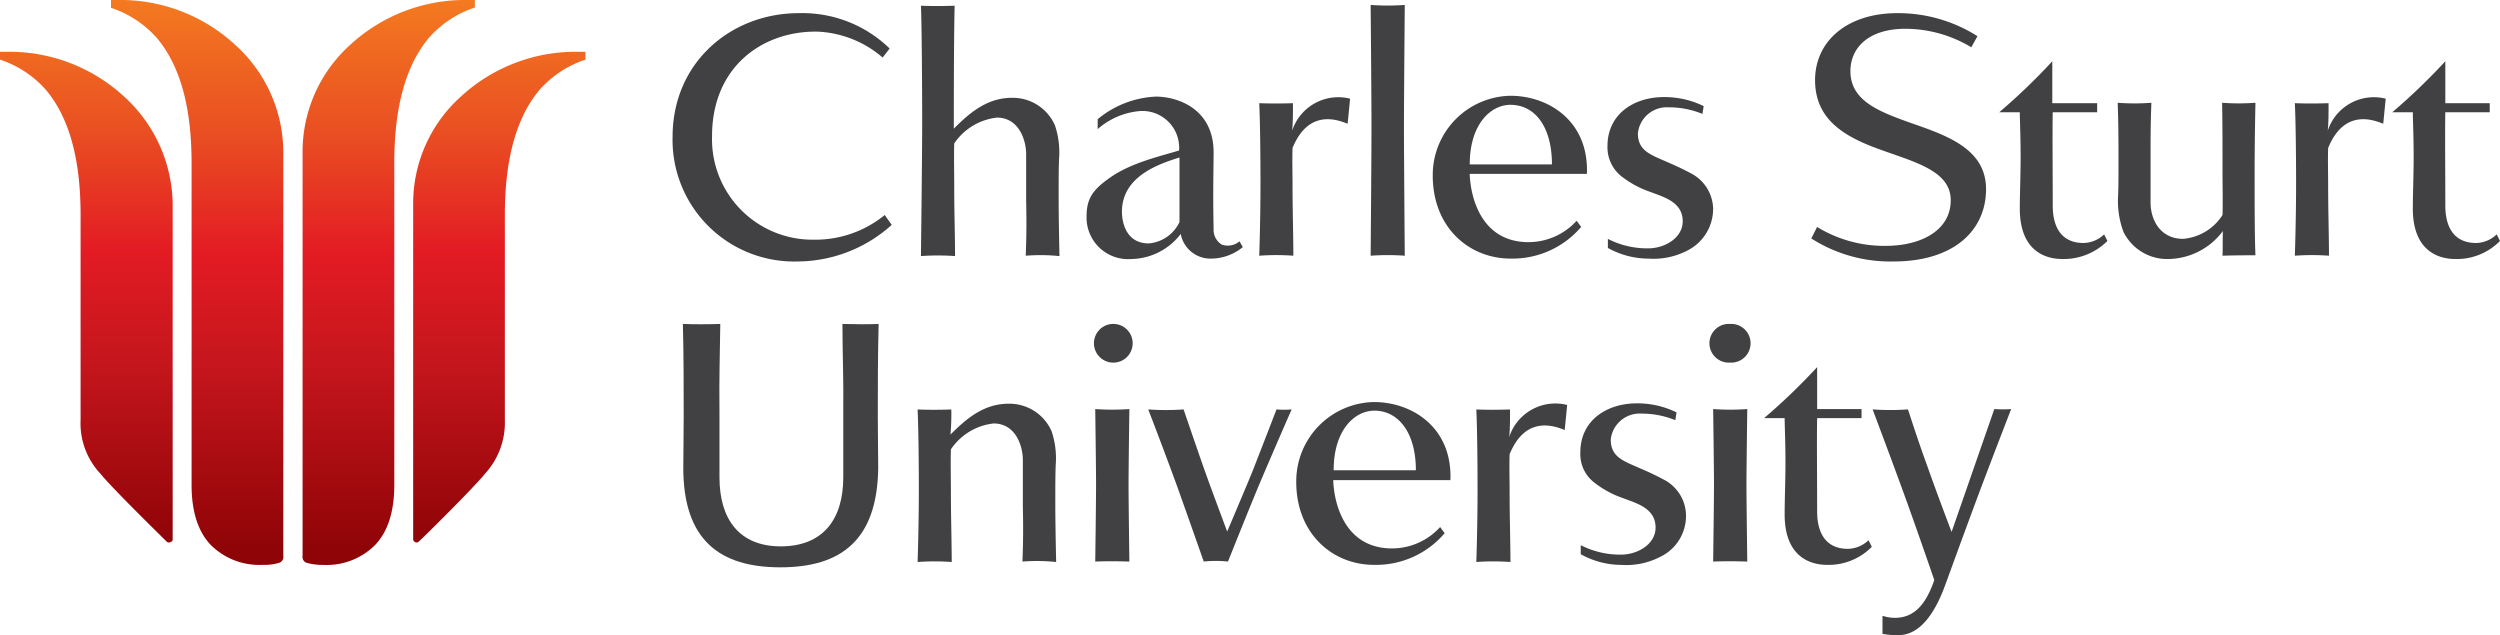
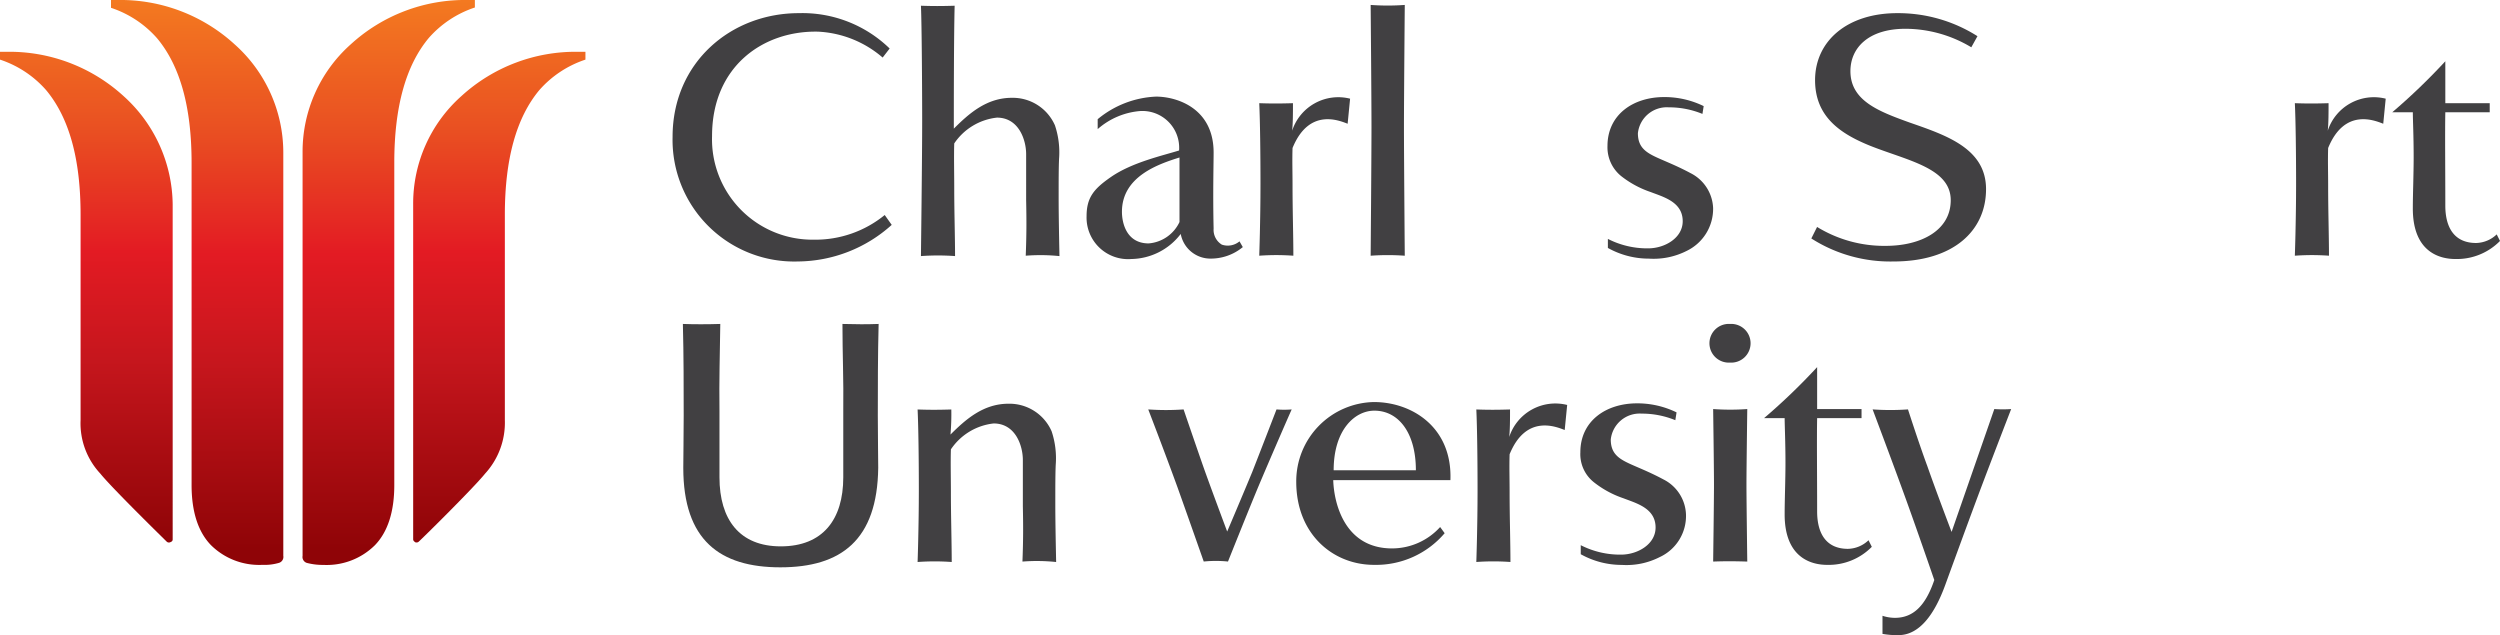
<svg xmlns="http://www.w3.org/2000/svg" xmlns:xlink="http://www.w3.org/1999/xlink" viewBox="0 0 232.429 59.053">
  <defs>
    <style>
      .cls-1 {
        fill: #414042;
      }

      .cls-2 {
        fill: url(#linear-gradient);
      }

      .cls-3 {
        fill: url(#linear-gradient-2);
      }

      .cls-4 {
        fill: url(#linear-gradient-3);
      }

      .cls-5 {
        fill: url(#linear-gradient-4);
      }
    </style>
    <linearGradient id="linear-gradient" x1="0.498" y1="-0.113" x2="0.498" y2="1.22" gradientUnits="objectBoundingBox">
      <stop offset="0" stop-color="#f47b20" />
      <stop offset="0.206" stop-color="#e94f22" />
      <stop offset="0.39" stop-color="#e31b23" />
      <stop offset="0.554" stop-color="#c6161d" />
      <stop offset="0.835" stop-color="#8f0407" />
    </linearGradient>
    <linearGradient id="linear-gradient-2" x1="0.498" y1="-0.008" x2="0.498" y2="1.165" xlink:href="#linear-gradient" />
    <linearGradient id="linear-gradient-3" x1="0.499" y1="-0.113" x2="0.499" y2="1.22" xlink:href="#linear-gradient" />
    <linearGradient id="linear-gradient-4" x1="0.499" y1="-0.008" x2="0.499" y2="1.165" xlink:href="#linear-gradient" />
  </defs>
  <g id="CSU_Logo-Mark" transform="translate(0 0)">
    <g id="Group_528" data-name="Group 528" transform="translate(0 0)">
      <path id="Path_3" data-name="Path 3" class="cls-1" d="M350.647,231.139c.077-1.949.077-3.325.038-5.16V221.7c0-1.338-.688-3.4-2.714-3.4A5.51,5.51,0,0,0,344,220.7c-.038,1.185,0,2.79,0,4.166,0,2.255.076,4.51.076,6.307a21.977,21.977,0,0,0-3.172,0s.115-9.135.115-12.575c0-2.752-.038-9.059-.115-10.7,1.108.038,1.873.038,3.134,0-.077,2.867-.077,9.479-.077,11.428,1.414-1.414,3.058-2.867,5.389-2.867a4.28,4.28,0,0,1,4.013,2.561,7.931,7.931,0,0,1,.382,3.134c-.038.841-.038,2.1-.038,3.555,0,1.644.038,3.516.076,5.466A17.282,17.282,0,0,0,350.647,231.139Z" transform="translate(-255.283 -207.365)" />
      <path id="Path_4" data-name="Path 4" class="cls-1" d="M392.667,245.06a2.806,2.806,0,0,1-2.714-2.293,5.887,5.887,0,0,1-4.587,2.332,3.862,3.862,0,0,1-4.166-3.975c0-1.758.688-2.561,2.293-3.669,1.949-1.338,4.7-1.949,6.307-2.446a3.421,3.421,0,0,0-3.593-3.669,6.794,6.794,0,0,0-3.975,1.682V232.1a9.078,9.078,0,0,1,5.428-2.1c1.873,0,5.351,1.032,5.351,5.2,0,1.108-.076,3.784,0,7.071a1.608,1.608,0,0,0,.764,1.491,1.7,1.7,0,0,0,1.643-.306l.306.535A4.675,4.675,0,0,1,392.667,245.06Zm-2.828-9.4c-1.949.612-5.351,1.758-5.351,5.045,0,1.108.459,2.943,2.484,2.943a3.472,3.472,0,0,0,2.867-1.988Z" transform="translate(-280.179 -221.018)" />
      <path id="Path_5" data-name="Path 5" class="cls-1" d="M431.418,232.607c-.8-.306-3.593-1.491-5.122,2.255-.038,1.185,0,2.179,0,3.555,0,2.255.076,4.663.076,6.46a21.973,21.973,0,0,0-3.172,0s.115-3.287.115-6.727c0-2.752-.038-5.81-.115-7.453,1.108.038,1.873.038,3.134,0,0,.841,0,1.873-.076,2.561a4.511,4.511,0,0,1,5.389-2.981Z" transform="translate(-306.126 -221.103)" />
      <path id="Path_6" data-name="Path 6" class="cls-1" d="M450.3,231.016s.077-9.288.077-11.964S450.3,207.7,450.3,207.7a21.964,21.964,0,0,0,3.172,0s-.076,8.638-.076,11.352.076,11.964.076,11.964A21.926,21.926,0,0,0,450.3,231.016Z" transform="translate(-322.868 -207.241)" />
-       <path id="Path_7" data-name="Path 7" class="cls-1" d="M468.84,237.1c.076,2.14,1.07,6.307,5.466,6.307a6.039,6.039,0,0,0,4.472-1.988l.421.573a8.376,8.376,0,0,1-6.574,2.943c-3.822,0-7.224-2.867-7.224-7.721a7.366,7.366,0,0,1,7.224-7.415c3.516,0,7.3,2.332,7.109,7.262H468.84Zm3.784-6.46c-1.8,0-3.784,1.758-3.784,5.542h7.644C476.484,232.7,474.917,230.641,472.624,230.641Z" transform="translate(-332.196 -220.895)" />
      <path id="Path_8" data-name="Path 8" class="cls-1" d="M515.277,244.4a6.8,6.8,0,0,1-3.516.726,7.809,7.809,0,0,1-3.822-.994v-.841a8.025,8.025,0,0,0,3.746.879c1.529,0,3.211-.956,3.211-2.523,0-1.8-1.8-2.255-2.981-2.714a9.141,9.141,0,0,1-2.752-1.491,3.443,3.443,0,0,1-1.261-2.79c0-2.9,2.37-4.548,5.275-4.548a8.31,8.31,0,0,1,3.669.841l-.115.726a8.18,8.18,0,0,0-3.134-.612,2.7,2.7,0,0,0-2.867,2.408c0,1.491.956,1.911,2.37,2.523.612.268,1.452.612,2.523,1.185a3.8,3.8,0,0,1,2.1,3.249A4.341,4.341,0,0,1,515.277,244.4Z" transform="translate(-358.452 -221.08)" />
      <path id="Path_9" data-name="Path 9" class="cls-1" d="M292.158,232.786A11.31,11.31,0,0,1,280.5,221.2c0-6.918,5.428-11.5,11.734-11.5a11.642,11.642,0,0,1,8.447,3.287l-.65.841a9.924,9.924,0,0,0-6-2.408c-5.045-.115-9.861,3.173-9.861,9.708a9.338,9.338,0,0,0,9.441,9.632,10.192,10.192,0,0,0,6.612-2.293l.65.917A13.156,13.156,0,0,1,292.158,232.786Z" transform="translate(-217.969 -208.477)" />
-       <path id="Path_10" data-name="Path 10" class="cls-1" d="M609.048,239.785c-1.261,0-3.975-.5-3.937-4.778,0-1.223.076-3.134.076-4.7,0-1.949-.076-3.478-.076-4.166H603.2a57.554,57.554,0,0,0,4.931-4.74v3.9H612.3v.841h-4.128c-.038,2.026,0,5.122,0,8.676,0,2.1.879,3.478,2.867,3.478a2.86,2.86,0,0,0,1.911-.8l.306.612A5.756,5.756,0,0,1,609.048,239.785Z" transform="translate(-417.326 -215.705)" />
-       <path id="Path_11" data-name="Path 11" class="cls-1" d="M641.747,245.719c.038-.612,0-1.414.038-2.293a6.443,6.443,0,0,1-5.045,2.6,4.534,4.534,0,0,1-4.2-2.523,8.322,8.322,0,0,1-.5-3.363c.038-.841.038-1.682.038-3.173,0-1.643,0-3.516-.076-5.466a21.423,21.423,0,0,0,3.134,0c-.076,1.949-.076,3.325-.076,5.16v4.09c0,1.758.994,3.4,3.02,3.4a4.811,4.811,0,0,0,3.669-2.217c.038-1.185,0-2.752,0-4.128,0-2.255,0-4.51-.038-6.307a20.919,20.919,0,0,0,3.1,0s-.077,3.134-.077,6.574c0,2.752,0,5.963.077,7.606C643.772,245.68,643.008,245.68,641.747,245.719Z" transform="translate(-435.118 -221.945)" />
      <path id="Path_12" data-name="Path 12" class="cls-1" d="M683.318,232.607c-.8-.306-3.593-1.491-5.122,2.255-.038,1.185,0,2.179,0,3.555,0,2.255.077,4.663.077,6.46a21.974,21.974,0,0,0-3.173,0s.115-3.287.115-6.727c0-2.752-.038-5.81-.115-7.453,1.108.038,1.873.038,3.134,0,0,.841,0,1.873-.076,2.561a4.511,4.511,0,0,1,5.389-2.981Z" transform="translate(-461.744 -221.103)" />
      <path id="Path_13" data-name="Path 13" class="cls-1" d="M704.648,239.785c-1.261,0-3.975-.5-3.937-4.778,0-1.223.077-3.134.077-4.7,0-1.949-.077-3.478-.077-4.166H698.8a57.516,57.516,0,0,0,4.931-4.74v3.9h4.128v.841h-4.128c-.038,2.026,0,5.122,0,8.676,0,2.1.879,3.478,2.867,3.478a2.861,2.861,0,0,0,1.911-.8l.306.612A5.622,5.622,0,0,1,704.648,239.785Z" transform="translate(-476.386 -215.705)" />
      <path id="Path_14" data-name="Path 14" class="cls-1" d="M349.847,319.377c.077-1.949.077-3.325.038-5.16v-4.281c0-1.338-.688-3.4-2.714-3.4a5.51,5.51,0,0,0-3.975,2.408c-.038,1.185,0,2.637,0,4.013,0,2.255.076,4.663.076,6.46a21.935,21.935,0,0,0-3.172,0s.115-3.287.115-6.727c0-2.752-.038-5.81-.115-7.453,1.108.038,1.873.038,3.134,0a22.221,22.221,0,0,1-.077,2.332c1.414-1.414,3.058-2.867,5.389-2.867a4.28,4.28,0,0,1,4.013,2.561,7.934,7.934,0,0,1,.382,3.134c-.038.841-.038,2.1-.038,3.555,0,1.644.038,3.516.077,5.466A17.318,17.318,0,0,0,349.847,319.377Z" transform="translate(-254.789 -267.167)" />
-       <path id="Path_15" data-name="Path 15" class="cls-1" d="M384.5,288.893a1.8,1.8,0,0,1,0-3.593,1.8,1.8,0,1,1,0,3.593Zm-1.567,18.5s.076-5.657.076-7.148c0-1.529-.076-7.033-.076-7.033a21.963,21.963,0,0,0,3.172,0s-.076,5.466-.076,7.033c0,1.529.076,7.148.076,7.148C384.917,307.354,383.923,307.354,382.929,307.392Z" transform="translate(-281.106 -255.182)" />
      <path id="Path_16" data-name="Path 16" class="cls-1" d="M406.367,313.438c-1.108,2.676-2.752,6.8-2.752,6.8a11.113,11.113,0,0,0-2.255,0s-1.72-4.892-2.446-6.918c-1.223-3.364-2.714-7.224-2.714-7.224a23.578,23.578,0,0,0,3.287,0s1.147,3.364,1.911,5.542c.765,2.14,2.141,5.81,2.141,5.81s1.529-3.593,2.332-5.542c.841-2.141,2.255-5.81,2.255-5.81a8.7,8.7,0,0,0,1.414,0C409.539,306.061,407.476,310.8,406.367,313.438Z" transform="translate(-289.446 -268.031)" />
      <path id="Path_17" data-name="Path 17" class="cls-1" d="M435.64,311.6c.077,2.14,1.07,6.307,5.466,6.307a6.039,6.039,0,0,0,4.472-1.988l.42.573a8.376,8.376,0,0,1-6.574,2.943c-3.822,0-7.224-2.867-7.224-7.721a7.366,7.366,0,0,1,7.224-7.415c3.516,0,7.3,2.332,7.109,7.262H435.64Zm3.822-6.5c-1.8,0-3.784,1.758-3.784,5.542h7.645C443.323,307.167,441.717,305.1,439.462,305.1Z" transform="translate(-311.686 -266.92)" />
      <path id="Path_18" data-name="Path 18" class="cls-1" d="M484.218,307.107c-.8-.306-3.593-1.491-5.122,2.255-.038,1.185,0,2.179,0,3.555,0,2.255.077,4.663.077,6.46a21.963,21.963,0,0,0-3.172,0s.115-3.287.115-6.727c0-2.752-.038-5.81-.115-7.453,1.108.038,1.873.038,3.134,0,0,.841,0,1.873-.076,2.561a4.511,4.511,0,0,1,5.389-2.981Z" transform="translate(-338.745 -267.128)" />
      <path id="Path_19" data-name="Path 19" class="cls-1" d="M508.677,318.9a6.8,6.8,0,0,1-3.516.726,7.806,7.806,0,0,1-3.822-.994v-.841a8.024,8.024,0,0,0,3.746.879c1.529,0,3.211-.956,3.211-2.523,0-1.8-1.8-2.255-2.981-2.714a9.144,9.144,0,0,1-2.752-1.491,3.333,3.333,0,0,1-1.261-2.79c0-2.9,2.37-4.548,5.275-4.548a8.309,8.309,0,0,1,3.669.841l-.115.726a8.179,8.179,0,0,0-3.134-.611,2.7,2.7,0,0,0-2.867,2.408c0,1.491.956,1.911,2.37,2.523.612.268,1.452.612,2.523,1.185a3.8,3.8,0,0,1,2.1,3.249A4.214,4.214,0,0,1,508.677,318.9Z" transform="translate(-354.374 -267.105)" />
      <path id="Path_20" data-name="Path 20" class="cls-1" d="M534.8,288.893a1.8,1.8,0,1,1,0-3.593,1.8,1.8,0,1,1,0,3.593Zm-1.567,18.5s.077-5.657.077-7.148c0-1.529-.077-7.033-.077-7.033a21.951,21.951,0,0,0,3.172,0s-.076,5.466-.076,7.033c0,1.529.076,7.148.076,7.148C535.217,307.354,534.223,307.354,533.229,307.392Z" transform="translate(-373.958 -255.182)" />
      <path id="Path_21" data-name="Path 21" class="cls-1" d="M551.848,314.185c-1.261,0-3.975-.5-3.937-4.778,0-1.223.076-3.134.076-4.7,0-1.949-.076-3.478-.076-4.166H546a57.564,57.564,0,0,0,4.931-4.74v3.9h4.128v.841h-4.128c-.038,2.026,0,5.122,0,8.676,0,2.1.879,3.478,2.866,3.478a2.861,2.861,0,0,0,1.911-.8l.306.612A5.622,5.622,0,0,1,551.848,314.185Z" transform="translate(-381.989 -261.669)" />
      <path id="Path_22" data-name="Path 22" class="cls-1" d="M582.185,314.1c-1.185,3.172-3.02,8.218-3.02,8.218-.994,2.752-2.408,4.7-4.358,4.7a7.582,7.582,0,0,1-1.49-.115v-1.682a3.8,3.8,0,0,0,1.147.191c1.644,0,2.828-1.032,3.669-3.517,0,0-1.644-4.778-2.714-7.721-1.147-3.172-3.019-8.141-3.019-8.141a23.576,23.576,0,0,0,3.287,0s1.032,3.21,1.8,5.275c.841,2.408,2.255,6.116,2.255,6.116L583.714,306a10.682,10.682,0,0,0,1.567,0S583.37,310.931,582.185,314.1Z" transform="translate(-398.299 -267.97)" />
      <path id="Path_23" data-name="Path 23" class="cls-1" d="M292.059,307.927c-5.619,0-9.02-2.523-9.02-9.25,0-1.3.038-2.561.038-4.854,0-2.523,0-5.619-.076-8.523,1.032.038,2.255.038,3.478,0-.038,2.867-.115,5.2-.076,8.065v6.192c0,3.937,1.873,6.421,5.7,6.421,3.9,0,5.81-2.485,5.81-6.421v-6.192c.038-2.867-.076-5.236-.076-8.065,1.223.038,2.332.038,3.363,0-.076,2.9-.076,6-.076,8.523,0,2.293.038,3.593.038,4.854C301.079,305.4,297.716,307.927,292.059,307.927Z" transform="translate(-219.513 -255.182)" />
      <path id="Path_24" data-name="Path 24" class="cls-1" d="M570.457,227.091c0-2.981-3.975-3.669-7.453-5.045-2.752-1.109-5.16-2.676-5.16-6.116,0-3.631,2.981-6.23,7.645-6.23a13.768,13.768,0,0,1,7.453,2.141l-.573,1.032a11.915,11.915,0,0,0-6.116-1.72c-3.478,0-5.122,1.8-5.122,3.937,0,2.752,2.637,3.746,5.5,4.778,3.4,1.185,7.109,2.408,7.109,6.192,0,3.861-3.02,6.727-8.6,6.727a13.636,13.636,0,0,1-7.644-2.14l.535-1.07a11.936,11.936,0,0,0,6.383,1.758C567.667,231.334,570.457,229.92,570.457,227.091Z" transform="translate(-389.094 -208.477)" />
      <path id="Path_25" data-name="Path 25" class="cls-2" d="M128.4,223.228a15.739,15.739,0,0,0-10.893-4.128H116.9v.726a9.793,9.793,0,0,1,4.281,2.828c2.14,2.561,3.211,6.383,3.211,11.581v19.111a6.847,6.847,0,0,0,1.835,4.969c1.108,1.376,6.116,6.268,6.192,6.345a.307.307,0,0,0,.306.038c.076-.038.229-.076.229-.267V233.28A13.718,13.718,0,0,0,128.4,223.228Z" transform="translate(-116.9 -214.284)" />
      <path id="Path_26" data-name="Path 26" class="cls-3" d="M155.4,210.628a15.739,15.739,0,0,0-10.893-4.128H143.9v.726a9.793,9.793,0,0,1,4.281,2.828c2.14,2.561,3.211,6.383,3.211,11.581V251.6c0,2.484.612,4.357,1.8,5.58a6.364,6.364,0,0,0,4.778,1.835,4.752,4.752,0,0,0,1.567-.191.577.577,0,0,0,.382-.65v-37.5A13.477,13.477,0,0,0,155.4,210.628Z" transform="translate(-133.58 -206.5)" />
      <path id="Path_27" data-name="Path 27" class="cls-4" d="M233.377,219.1h-.612a15.739,15.739,0,0,0-10.893,4.128A13.362,13.362,0,0,0,217.4,233.28v31.15c0,.153.153.229.191.267a.306.306,0,0,0,.306-.038c.076-.038,5.084-4.969,6.192-6.345a7.01,7.01,0,0,0,1.835-4.969V234.236q0-7.74,3.211-11.581a9.793,9.793,0,0,1,4.281-2.828V219.1Z" transform="translate(-178.987 -214.284)" />
      <path id="Path_28" data-name="Path 28" class="cls-5" d="M206.477,206.5h-.612a15.739,15.739,0,0,0-10.893,4.128A13.362,13.362,0,0,0,190.5,220.68v37.5a.577.577,0,0,0,.382.65,5.836,5.836,0,0,0,1.567.191,6.364,6.364,0,0,0,4.778-1.835c1.185-1.223,1.8-3.1,1.8-5.58v-30q0-7.74,3.211-11.581a9.792,9.792,0,0,1,4.281-2.828V206.5Z" transform="translate(-162.369 -206.5)" />
    </g>
  </g>
</svg>